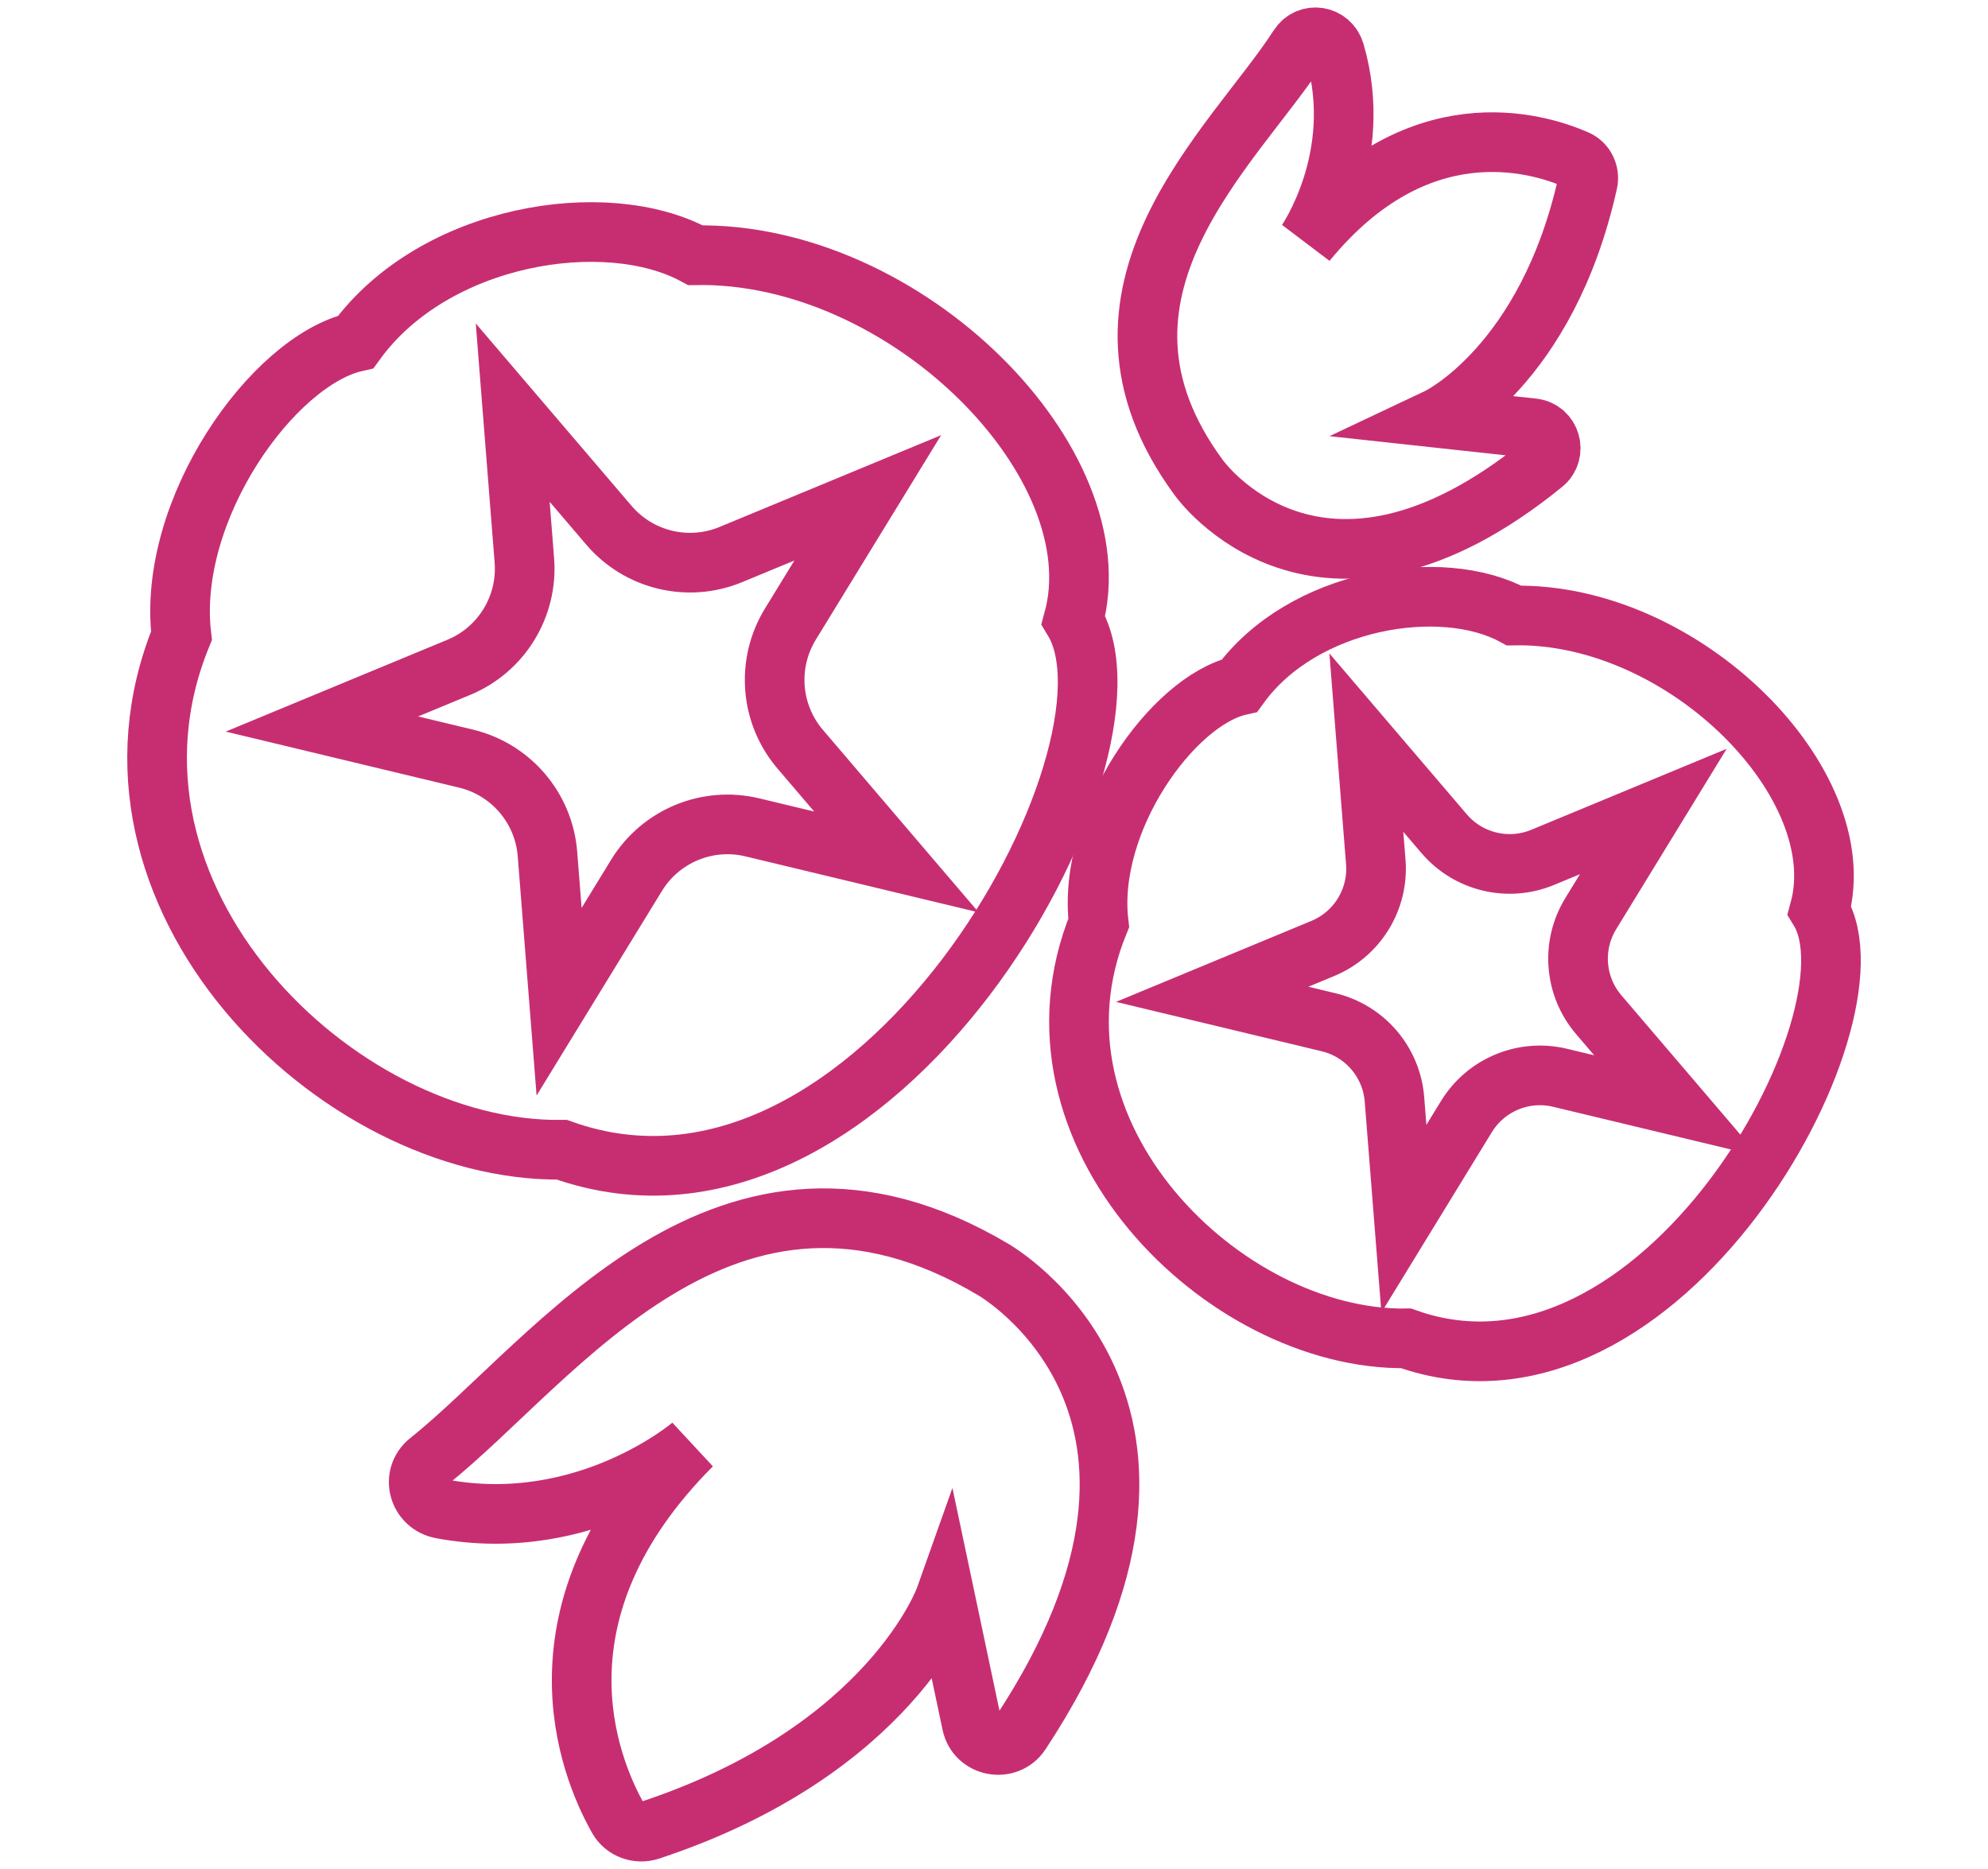
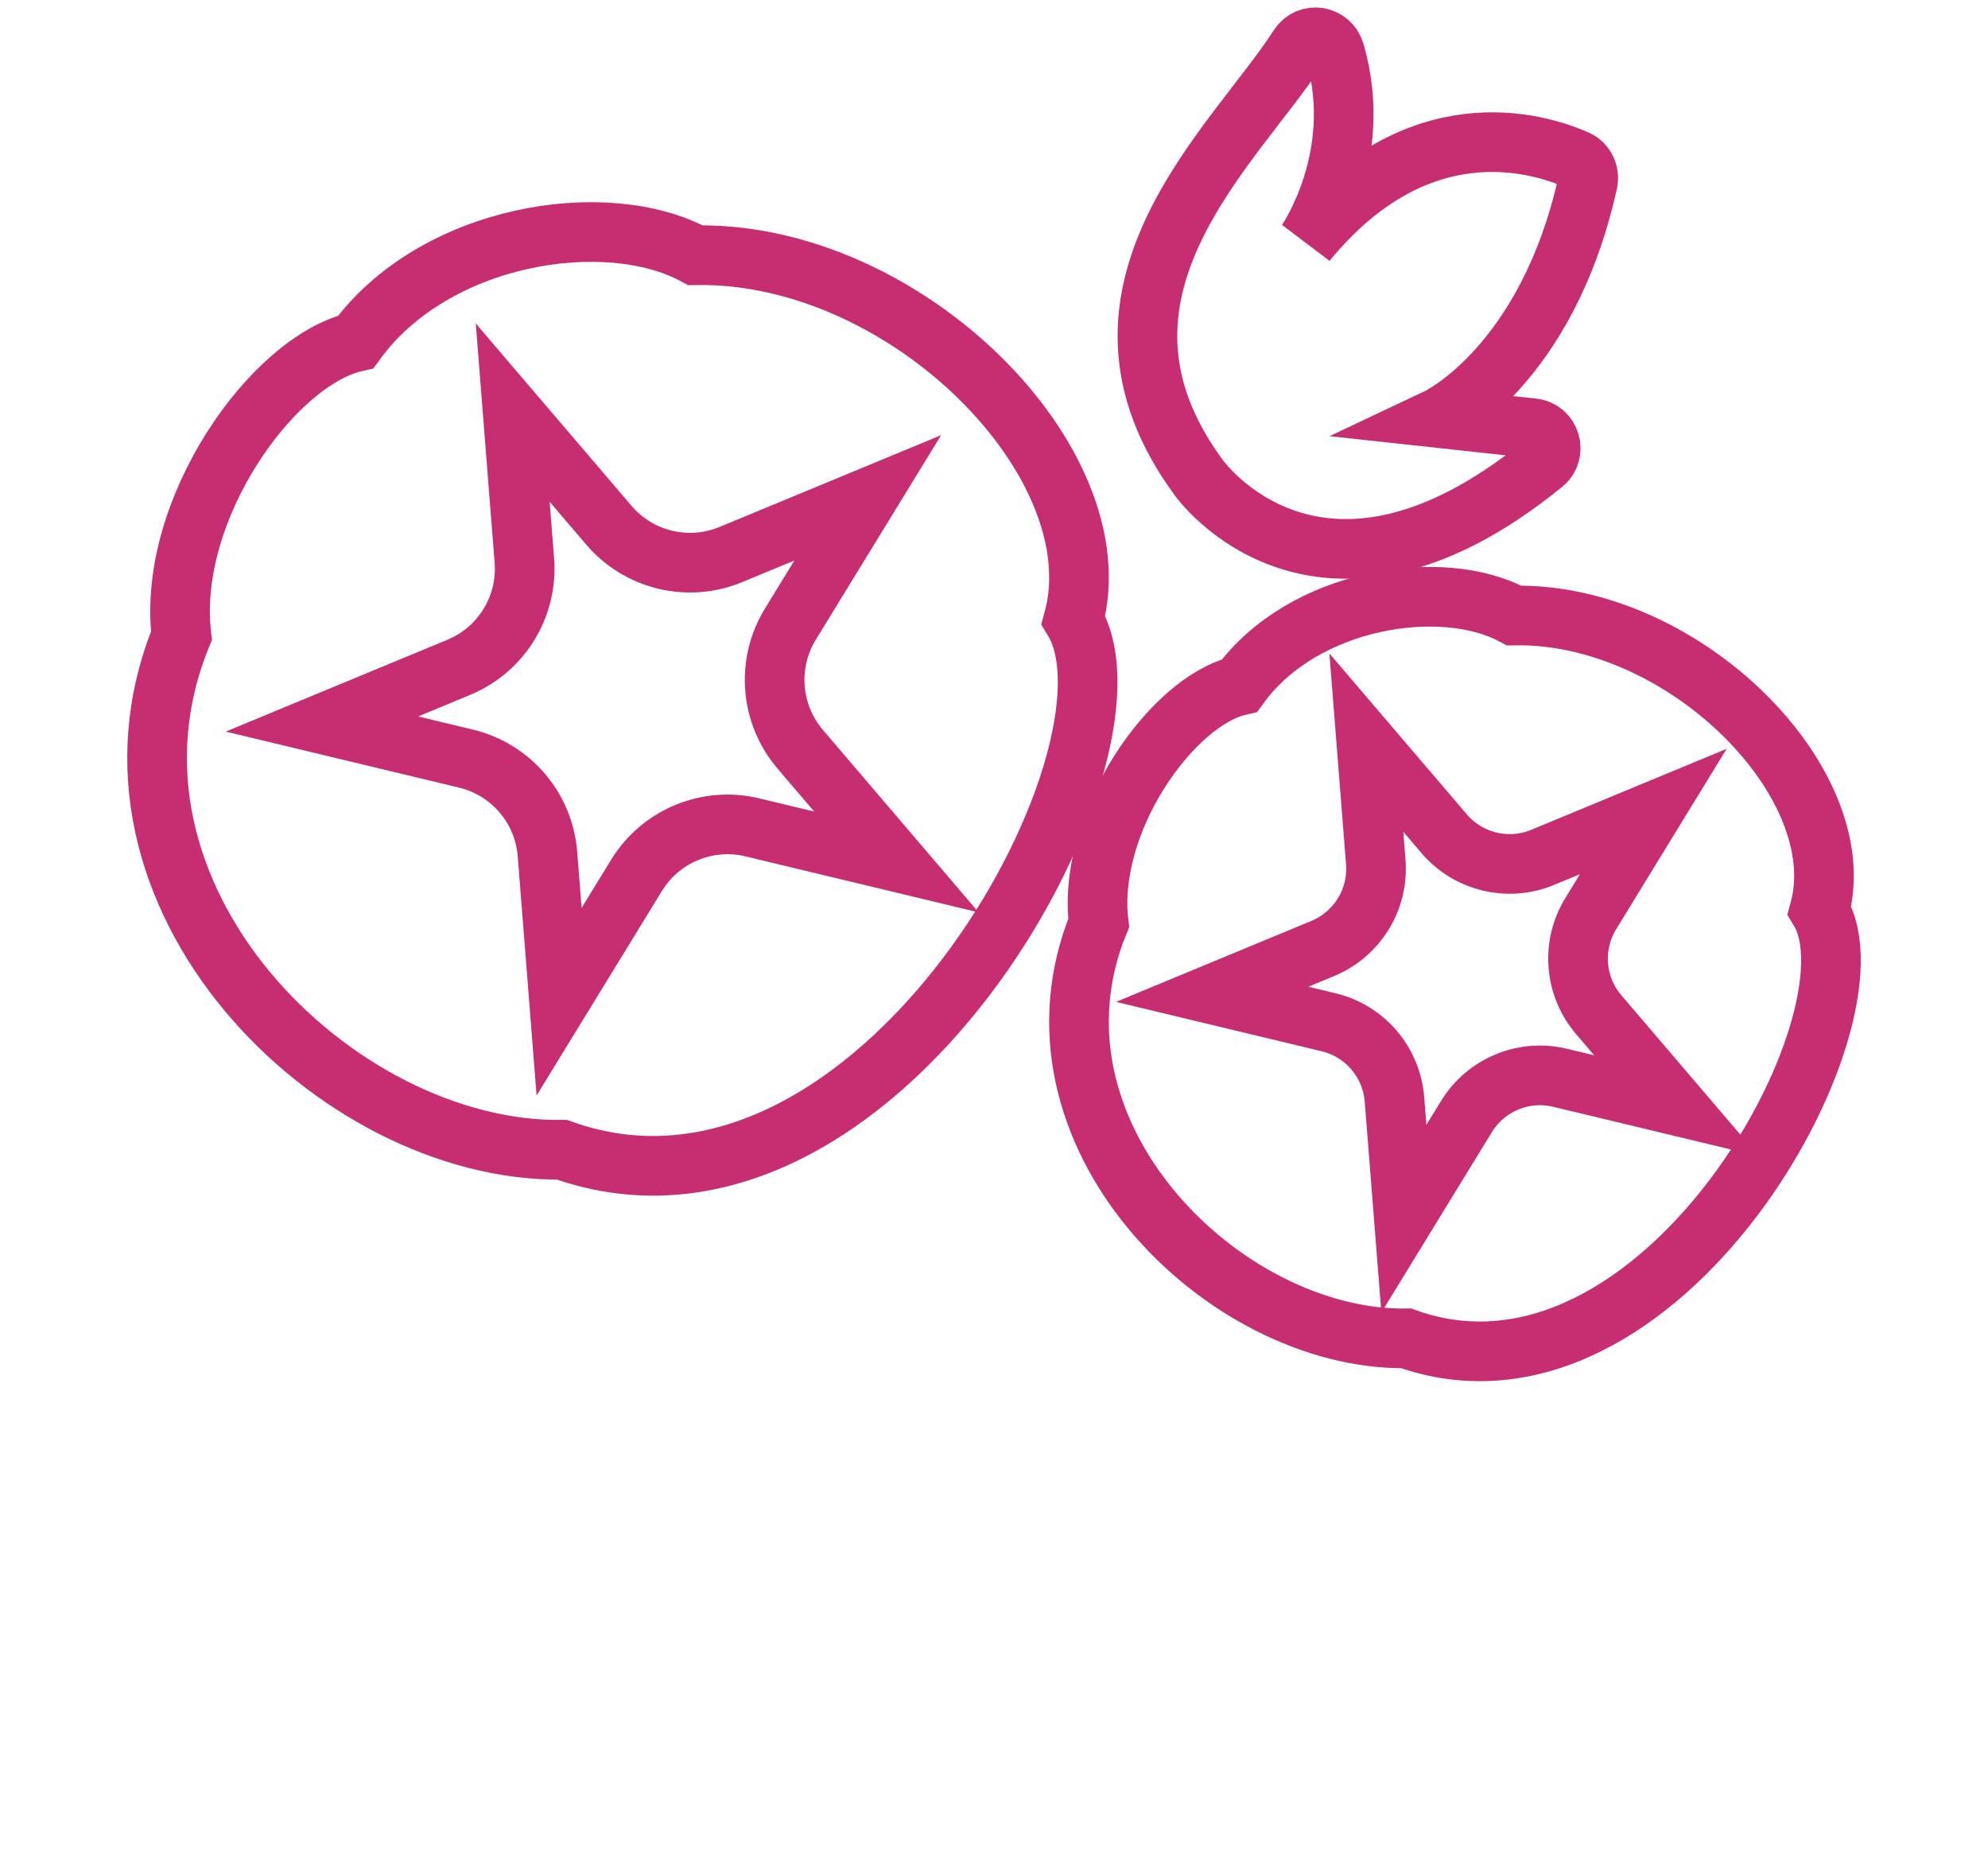
<svg xmlns="http://www.w3.org/2000/svg" id="レイヤー_1" x="0px" y="0px" viewBox="0 0 500 470" style="enable-background:new 0 0 500 470;" xml:space="preserve">
  <style type="text/css">	.st0{fill:none;stroke:#C72E72;stroke-width:15;stroke-miterlimit:10;}	.st1{fill:none;stroke:#C72E72;stroke-width:4;stroke-miterlimit:10;}</style>
  <path class="st0" d="M301.5,120.11c0,0,30.06,42.57,86.67-3.5c3.44-2.8,1.81-8.43-2.6-8.91l-23.93-2.6c0,0,27.4-12.94,37.7-59.23 c0.51-2.31-0.65-4.74-2.82-5.69c-10.19-4.46-40.12-13.27-67.93,20.67c0,0,14.86-21.29,7.14-47.72c-1.24-4.23-6.69-5.13-9.08-1.43 C310.43,36.93,267.15,73.49,301.5,120.11z" />
-   <path class="st0" d="M249.71,319.19c0,0,61.08,34.54,6.98,116.59c-3.29,4.98-11.05,3.55-12.28-2.29l-6.7-31.71 c0,0-13.64,38.45-74.27,58.48c-3.03,1-6.44-0.24-8-3.02c-7.35-13.05-23.18-51.96,18.55-93.79c0,0-26.53,22.78-62.96,15.99 c-5.83-1.09-7.78-8.28-3.14-11.97C139.47,342.34,182.63,279.44,249.71,319.19z" />
  <path class="st0" d="M353.65,336.56c-45.9,0.57-98.87-51.62-77.32-104.46c-3.02-25.59,18.53-55.87,35.42-59.7 c15.91-21.93,50.81-27.51,69.04-17.62c42.91-0.75,85.51,42.39,76.82,74.14C474.1,256.03,417.56,359.38,353.65,336.56z  M402.09,255.16c-6.1-7.14-6.91-17.4-2-25.41l15.73-25.68L388,215.6c-8.68,3.6-18.69,1.19-24.79-5.95l-19.56-22.9l2.37,30.02 c0.74,9.36-4.64,18.14-13.32,21.74l-27.82,11.53l29.28,7.03c9.13,2.19,15.82,10.02,16.56,19.38l2.37,30.02l15.73-25.68 c4.91-8.01,14.41-11.95,23.55-9.76l29.28,7.03L402.09,255.16z" />
  <path class="st0" d="M141.32,289.13c-56.81,0.71-122.35-63.88-95.68-129.27c-3.74-31.67,22.93-69.14,43.84-73.88 c19.69-27.14,62.88-34.04,85.43-21.8c53.11-0.93,105.82,52.46,95.06,91.75C290.38,189.48,220.41,317.37,141.32,289.13z  M201.26,188.41c-7.55-8.84-8.55-21.53-2.48-31.45l19.47-31.77l-34.43,14.26c-10.74,4.45-23.12,1.48-30.67-7.36l-24.2-28.33 l2.93,37.15c0.91,11.59-5.74,22.45-16.48,26.9l-34.43,14.26l36.23,8.7c11.3,2.71,19.58,12.4,20.49,23.98l2.93,37.15l19.47-31.77 c6.07-9.91,17.84-14.79,29.14-12.07l36.23,8.7L201.26,188.41z" />
-   <path class="st1" d="M-145,280.51c-6.11-22.78-16.74-32.64-16.74-32.64s5.44-0.34,14.02-1.33c8.68-1,14.69-4.51,14.69-4.51 s-5.29-4.61-7.25-6.47c-23.58-22.42-59.16-30.07-80.39-7.74c-21.23,22.33-18.52,81.38-5.27,85.89c1.06,0.36,9.06-3.08,16.05-9.51 c8.1-7.45,15.25-18.07,15.25-18.07s7.75,9.27,21.71,18.6c18.4,12.31,36.96,20.23,36.96,20.23S-140.77,296.29-145,280.51z" />
  <g>
-     <path class="st1" d="M-59.85,162.65c7.32-21.49,4.05-37.29-5.26-47.04c2.02-3.38,3.72-7.01,5.04-10.88  c5.33-15.67,4.9-28.32-2.5-41.88c-6.74-12.35-19.53-26.1-33.99-31.02c-12.31-4.19-25.03-4.06-36.48-0.44  c-0.44-0.16-0.88-0.32-1.33-0.47c-32-10.89-67.9,9.53-78.08,39.47c-1.43,4.2-2.28,8.37-2.59,12.45  c-12.03,3.6-22.35,12.84-23.6,26.37c-4.84,52.35,33.27,60.22,40.91,58.18c0.99-0.26,1.93-0.54,2.82-0.83  c5.09,14.79,18.45,28,36.68,34.21c18.52,6.3,37.46,3.81,50.54-5.14C-88.92,200.49-67.86,186.19-59.85,162.65z" />
+     <path class="st1" d="M-59.85,162.65c7.32-21.49,4.05-37.29-5.26-47.04c2.02-3.38,3.72-7.01,5.04-10.88  c5.33-15.67,4.9-28.32-2.5-41.88c-6.74-12.35-19.53-26.1-33.99-31.02c-12.31-4.19-25.03-4.06-36.48-0.44  c-0.44-0.16-0.88-0.32-1.33-0.47c-32-10.89-67.9,9.53-78.08,39.47c-1.43,4.2-2.28,8.37-2.59,12.45  c-4.84,52.35,33.27,60.22,40.91,58.18c0.99-0.26,1.93-0.54,2.82-0.83  c5.09,14.79,18.45,28,36.68,34.21c18.52,6.3,37.46,3.81,50.54-5.14C-88.92,200.49-67.86,186.19-59.85,162.65z" />
    <path class="st1" d="M-140.21,108.18c0,0,10.49-16.18,13.57-21.72c4.78-8.59,17.88-34.78,17.88-34.78s-5.17,20.83-10.88,38.01  c-3.61,10.84-7.94,23.76-7.94,23.76s16.87,1.27,23.69,1.33c5.45,0.05,22.89,1.04,22.89,1.04s-16.19,6.39-21.45,8.1  c-6.22,2.03-20.32,5.76-20.32,5.76s12.53,8.97,17.46,12.82c14.17,11.09,18.91,15.04,18.91,15.04s-8.05,0.5-27.63-7.33  c-6.01-2.4-23.73-10.61-23.73-10.61s-7.92,8.97-10.29,12.05c-3.55,4.64-13.38,18.82-13.38,18.82s2.9-14.5,4.02-18.1  c2-6.41,9.61-21.28,9.61-21.28c-7.78,1.68-17.39,1.11-27.08,1.14c-18.9,0.06-26.55-3.04-26.55-3.04c21.03-8.13,21.43-8,28.86-10.67  c4.81-1.73,18.04-5.95,18.04-5.95s-5.13-1.28-7.4-28.9c-1.31-15.83,0-29.69,0-29.69s8.02,24.38,10.79,31.31  C-148.47,91.92-140.21,108.18-140.21,108.18z" />
  </g>
  <g>
    <path class="st1" d="M-243.96,195.11c1.4-7.46-1.15-17.31-4.15-24.3c-7.07-16.47-21.21-29.35-44.14-33.64  c-29.17-5.46-56.44,6.21-65.28,26.61c-8.11,5.39-15.27,14.81-19.29,26.64c-3.02,8.87-3.82,17.75-2.7,25.52  c-0.82,1.64-1.53,3.36-2.14,5.15c-6.48,19.03,1.14,30.9,18.42,33.74c9.2,1.51,18.48,0.67,26.26-2.92c2.48,2.18,5.42,3.95,8.85,5.17  c22.23,7.94,46.06-9.43,53.79-18.35c4.39-5.06,6.88-10.23,7.73-15.29C-254.69,217.64-246.34,207.82-243.96,195.11z" />
-     <path class="st1" d="M-322.08,183.05c0,0,5.54-8.26,20.39-15.74c14.75-7.43,25.21-9.47,25.21-9.47s-16.08,11.5-20.15,15.62  c-4.07,4.12-14.17,14.41-14.17,14.41s7.97,0.84,18.03,2.84c11.29,2.25,18.7,7.7,18.7,7.7s-14.37,1.42-19.61,2.41  c-4.93,0.93-18.93,4.5-18.93,4.5s0.94,7.46,1.26,12.71c0.83,13.71-3.07,17.26-3.07,17.26s-1.64-4.73-4.57-11.78  c-1.33-3.2-6.64-12.48-6.64-12.48s-9.3,10.3-12.03,13.55c-2.73,3.25-11.61,13.69-11.61,13.69s2.29-13.89,3.98-17.88  c3.51-8.31,7.02-15.92,7.02-15.92s-8.49,0.47-11.92,1.04c-3.43,0.57-15.54,3.52-15.54,3.52s7.73-8.35,15.55-12.87  c8.61-4.98,17.17-6.76,17.17-6.76s-0.27-9.49-0.07-12.53c0.16-2.4,2.29-11.26,2.29-11.26s3.81,5.94,4.92,7.76  C-324.63,175.39-322.08,183.05-322.08,183.05z" />
  </g>
  <path class="st1" d="M-279.07,79.99c-2.29-7.03-13.94-14.5-26.52-17.64c-12.79-3.19-26.52-1.97-29.6,0.49 c-3.33,2.65,13.24,12.57,13.24,12.57s-10.93,0.78-21.02,6.2c-23.47,12.59-43.66,31.86-41.67,34.2c7.1,8.39,27.77,5.25,58.04-0.05 C-286.27,108.68-275.1,92.18-279.07,79.99z" />
</svg>